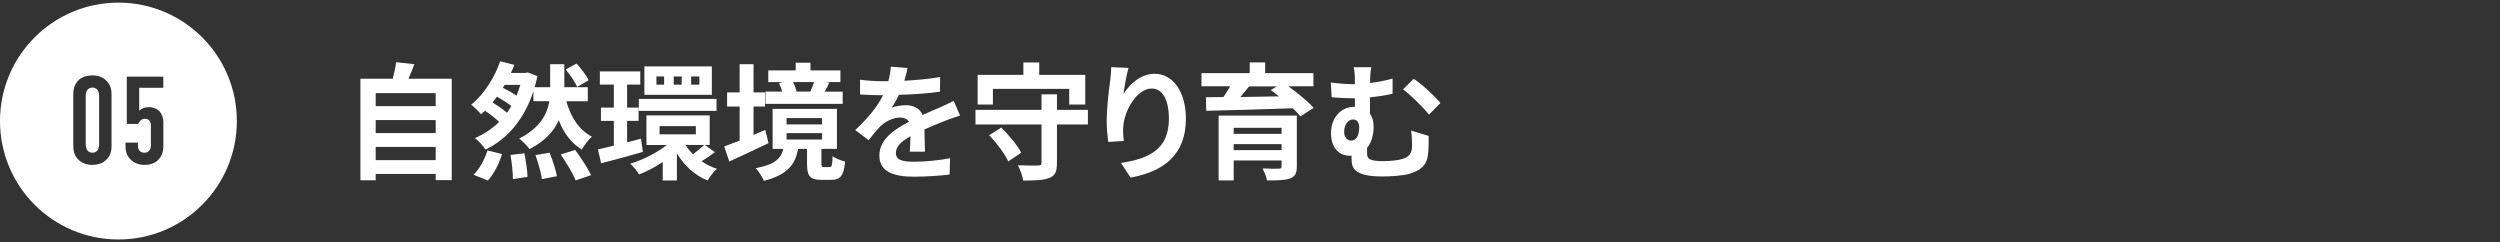
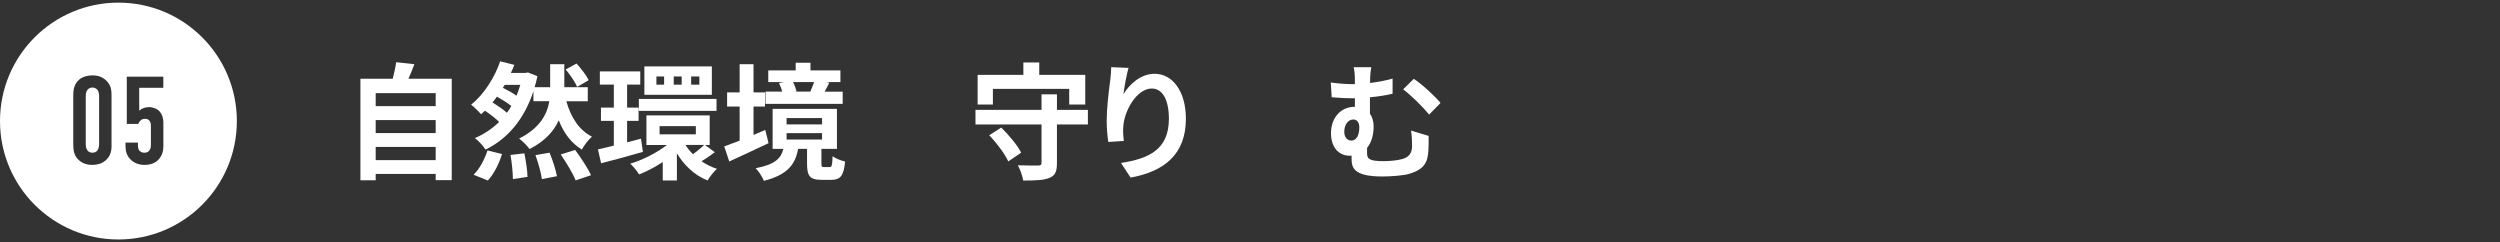
<svg xmlns="http://www.w3.org/2000/svg" id="_レイヤー_2" data-name="レイヤー 2" viewBox="0 0 475 46">
  <rect x="0" y="0" width="475" height="46" fill="#333333" stroke="none" />
  <defs>
    <style>
      .cls-1 {
        fill: none;
        opacity: .32;
      }

      .cls-1, .cls-2 {
        stroke-width: 0px;
      }

      .cls-2 {
        fill: #fff;
      }
    </style>
  </defs>
  <g id="Word">
    <g>
      <g>
        <path class="cls-2" d="m85.83,14.96v19.27h-3.05v-1.18h-11.4v1.2h-2.9V14.96h6.14c.26-1.03.53-2.18.65-3.14l3.46.38c-.36.96-.74,1.9-1.13,2.76h8.23Zm-14.45,2.74v2.47h11.4v-2.47h-11.4Zm0,5.11v2.47h11.4v-2.47h-11.4Zm11.4,7.61v-2.5h-11.4v2.5h11.4Z" />
        <path class="cls-2" d="m107.6,19.23c.86,3.02,2.38,5.47,4.87,6.74-.65.53-1.51,1.68-1.92,2.45-2.04-1.25-3.43-3.14-4.39-5.57-.91,2.04-2.59,3.96-5.54,5.47-.46-.62-1.3-1.49-1.99-1.99,3.98-2.02,5.33-4.63,5.74-7.1h-3.02v-1.9c-1.8,5.5-5.06,9.14-9.1,11.09-.41-.65-1.39-1.75-2.02-2.18,1.73-.74,3.29-1.78,4.61-3.07-.67-.67-1.7-1.46-2.69-2.14-.24.24-.5.46-.74.67-.48-.53-1.32-1.39-1.9-1.82,2.54-1.99,4.58-5.42,5.52-8.23l2.69.67c-.19.5-.41,1.03-.65,1.54h2.76l.46-.1,1.82.72c-.14.72-.34,1.42-.53,2.09h2.95v-4.37h2.69v4.37h4.46v2.67h-4.08Zm-17.62,13.97c1.06-1.01,2.09-2.86,2.64-4.61l2.76.67c-.53,1.82-1.54,3.79-2.69,5.04l-2.71-1.1Zm7.18-13.06c-.7-.55-1.75-1.22-2.74-1.78-.26.38-.55.74-.84,1.1.96.6,2.02,1.32,2.74,1.97.31-.41.58-.84.84-1.3Zm-1.27-4.03l-.34.58c.89.43,1.85.98,2.59,1.49.26-.65.5-1.34.72-2.06h-2.98Zm3.74,13.01c.29,1.46.58,3.36.6,4.49l-2.78.41c0-1.15-.19-3.12-.46-4.58l2.64-.31Zm4.8-.1c.58,1.42,1.18,3.29,1.39,4.46l-2.86.55c-.14-1.15-.7-3.1-1.22-4.56l2.69-.46Zm4.85-.53c1.08,1.46,2.42,3.48,3.02,4.8l-2.93.98c-.48-1.27-1.78-3.38-2.83-4.92l2.74-.86Zm.38-11.98c-.38-.91-1.34-2.3-2.18-3.31l2.06-1.13c.86.96,1.9,2.26,2.3,3.17l-2.18,1.27Z" />
        <path class="cls-2" d="m122.15,28.86c-2.74.79-5.64,1.58-7.94,2.16l-.6-2.64c.86-.19,1.9-.43,3.02-.72v-4.7h-2.45v-2.52h2.45v-4.37h-2.66v-2.5h7.68v2.5h-2.5v4.37h2.18v2.52h-2.18v4.08l2.64-.7.36,2.52Zm13.68.05c-.84.65-1.78,1.27-2.54,1.73.89.6,1.87,1.1,2.93,1.44-.58.5-1.37,1.51-1.78,2.21-2.47-.98-4.44-2.86-5.83-5.16v5.16h-2.69v-3.5c-1.46.96-3.02,1.78-4.49,2.35-.36-.6-1.13-1.54-1.68-2.04,2.4-.72,5.04-2.06,6.96-3.55h-3.89v-5.62h12.02v5.62h-.89l1.87,1.37Zm-14.45-10.11h14.76v2.26h-14.76v-2.26Zm13.87-.79h-12.82v-5.4h12.82v5.4Zm-9.07-3.48h-1.46v1.56h1.46v-1.56Zm-.86,10.99h6.89v-1.56h-6.89v1.56Zm4.2-10.99h-1.51v1.56h1.51v-1.56Zm.72,13.01c.38.62.86,1.2,1.42,1.75.72-.5,1.58-1.22,2.14-1.75h-3.55Zm2.64-13.01h-1.56v1.56h1.56v-1.56Z" />
        <path class="cls-2" d="m146.02,27.2c-2.52,1.22-5.28,2.47-7.46,3.48l-.96-2.86c.82-.29,1.82-.67,2.93-1.1v-6.48h-2.38v-2.69h2.38v-5.35h2.64v5.35h2.18v2.69h-2.18v5.4c.74-.31,1.49-.65,2.23-.96l.62,2.52Zm11.62,4.54c.38,0,.5-.24.55-2.06.53.41,1.63.86,2.38,1.01-.26,2.76-.94,3.48-2.62,3.48h-1.87c-2.26,0-2.74-.79-2.74-3.07v-2.81h-1.7c-.53,2.88-1.92,4.9-6.5,6.07-.26-.7-1.01-1.85-1.56-2.4,3.77-.72,4.82-1.92,5.26-3.67h-2.04v-7.61h12.22v7.61h-2.95v2.78c0,.6.07.67.5.67h1.08Zm2.47-12h-14.67v-2.33h3.17c-.12-.53-.36-1.15-.6-1.63l.89-.19h-2.93v-2.21h5.21v-1.46h2.81v1.46h5.69v2.21h-2.71l.6.12c-.31.65-.62,1.22-.89,1.7h3.43v2.33Zm-10.66,3.89h6.74v-1.2h-6.74v1.2Zm0,2.88h6.74v-1.22h-6.74v1.22Zm1.22-10.92c.31.58.55,1.25.67,1.75l-.31.07h3.05l-.12-.02c.24-.53.53-1.22.72-1.8h-4.01Z" />
-         <path class="cls-2" d="m171.83,15.34c2.28-.12,4.68-.34,6.79-.7l-.02,2.78c-2.28.34-5.23.53-7.82.6-.41.89-.89,1.75-1.37,2.45.62-.29,1.92-.48,2.71-.48,1.46,0,2.66.62,3.19,1.85,1.25-.58,2.26-.98,3.24-1.42.94-.41,1.78-.79,2.66-1.25l1.2,2.78c-.77.22-2.04.7-2.86,1.01-1.08.43-2.45.96-3.91,1.63.02,1.34.07,3.12.1,4.22h-2.88c.07-.72.1-1.87.12-2.93-1.8,1.03-2.76,1.97-2.76,3.17,0,1.32,1.13,1.68,3.48,1.68,2.04,0,4.7-.26,6.82-.67l-.1,3.1c-1.58.22-4.54.41-6.79.41-3.77,0-6.55-.91-6.55-4.01s2.88-4.99,5.62-6.41c-.36-.6-1.01-.82-1.68-.82-1.34,0-2.83.77-3.74,1.66-.72.72-1.42,1.58-2.23,2.64l-2.57-1.92c2.52-2.33,4.22-4.46,5.3-6.62h-.31c-.98,0-2.74-.05-4.06-.14v-2.81c1.22.19,3,.29,4.22.29h1.15c.26-.96.43-1.9.48-2.76l3.17.26c-.12.6-.29,1.39-.6,2.4Z" />
        <path class="cls-2" d="m206.7,23.65h-5.88v7.32c0,1.63-.34,2.4-1.44,2.83-1.1.46-2.71.5-4.97.5-.12-.86-.6-2.11-1.01-2.9,1.56.07,3.34.05,3.82.05.5,0,.67-.12.67-.53v-7.27h-12.55v-2.78h12.55v-2.95h2.93v2.95h5.88v2.78Zm-18.05-3.79h-2.9v-5.64h8.69v-2.35h3.02v2.35h8.74v5.64h-3.05v-2.98h-14.5v2.98Zm1.58,4.37c1.44,1.42,3.1,3.38,3.79,4.78l-2.45,1.66c-.62-1.39-2.18-3.48-3.62-4.97l2.28-1.46Z" />
        <path class="cls-2" d="m213.44,17.91c1.15-1.87,3.24-3.89,5.95-3.89,3.34,0,5.93,3.26,5.93,8.54,0,6.79-4.15,10.03-10.51,11.18l-1.82-2.78c5.33-.82,9.1-2.57,9.1-8.38,0-3.7-1.25-5.76-3.26-5.76-2.83,0-5.3,4.25-5.42,7.42-.05.65-.02,1.42.12,2.54l-2.95.19c-.14-.94-.31-2.4-.31-4.01,0-2.23.34-5.21.67-7.68.12-.91.19-1.87.19-2.52l3.29.14c-.34,1.18-.82,3.65-.96,4.99Z" />
-         <path class="cls-2" d="m244.79,16.4c1.75,1.27,3.74,2.88,4.8,4.1l-2.52,1.61c-.36-.46-.86-.98-1.44-1.54-5.98.22-12.24.38-16.44.48l-.07-2.57,3.34-.05c.46-.65.89-1.37,1.27-2.04h-5.45v-2.5h9.17v-2.04h2.93v2.04h9.17v2.5h-4.75Zm1.61,15.22c0,1.34-.34,1.94-1.32,2.3-.98.34-2.4.36-4.34.36-.14-.7-.53-1.63-.84-2.28,1.15.07,2.69.07,3.05.05.43,0,.55-.12.55-.46v-1.1h-9.1v3.79h-2.86v-12.31h14.86v9.65Zm-12-7.34v1.15h9.1v-1.15h-9.1Zm9.1,4.25v-1.15h-9.1v1.15h9.1Zm-6.17-12.12c-.53.67-1.1,1.37-1.66,2.02,2.33-.05,4.82-.07,7.34-.12-.53-.43-1.06-.84-1.56-1.2l1.15-.7h-5.28Z" />
-         <path class="cls-2" d="m260.29,15.77c1.39-.17,2.86-.43,4.3-.84v2.88c-1.42.34-2.93.55-4.3.67v3.14c.46.62.7,1.46.7,2.42,0,1.51-.38,3-1.25,4.06v.96c0,1.03.26,1.56,3.1,1.56,1.2,0,2.76-.14,3.67-.43,1.25-.36,1.78-1.18,1.78-2.4,0-.96-.02-1.85-.19-2.98l3.34,1.01c0,1.25.02,1.82-.05,2.81-.12,2.18-.77,3.53-3.55,4.37-1.08.36-3.58.53-5.21.53-5.59,0-5.83-1.78-5.83-3.46v-.5c-.12.02-.24.02-.38.02-1.75,0-3.53-1.25-3.53-4.32,0-2.83,1.82-4.97,4.44-4.97h.1v-1.63h-.5c-1.03,0-2.33-.05-3.91-.19l-.17-2.81c1.32.19,2.74.31,3.86.31h.72v-.19c0-1.51-.05-2.33-.24-3.02h3.36c-.14.7-.24,1.58-.24,3Zm-2.04,8.42c0-.94-.46-1.49-1.13-1.49-.96,0-1.73.94-1.73,2.35,0,1.06.62,1.66,1.32,1.66,1.1,0,1.54-1.18,1.54-2.52Zm15.43-4.63l-2.16,2.21c-1.3-1.58-3.58-3.79-4.94-4.8l2.02-1.99c1.49.94,4.01,3.29,5.09,4.58Z" />
+         <path class="cls-2" d="m260.29,15.77c1.39-.17,2.86-.43,4.3-.84v2.88c-1.42.34-2.93.55-4.3.67v3.14c.46.62.7,1.46.7,2.42,0,1.51-.38,3-1.25,4.06v.96c0,1.03.26,1.56,3.1,1.56,1.2,0,2.76-.14,3.67-.43,1.25-.36,1.78-1.18,1.78-2.4,0-.96-.02-1.85-.19-2.98l3.34,1.01c0,1.25.02,1.82-.05,2.81-.12,2.18-.77,3.53-3.55,4.37-1.08.36-3.58.53-5.21.53-5.59,0-5.83-1.78-5.83-3.46v-.5c-.12.02-.24.02-.38.02-1.75,0-3.53-1.25-3.53-4.32,0-2.83,1.82-4.97,4.44-4.97h.1v-1.63h-.5c-1.03,0-2.33-.05-3.91-.19l-.17-2.81c1.32.19,2.74.31,3.86.31h.72v-.19c0-1.51-.05-2.33-.24-3.02h3.36c-.14.7-.24,1.58-.24,3m-2.04,8.42c0-.94-.46-1.49-1.13-1.49-.96,0-1.73.94-1.73,2.35,0,1.06.62,1.66,1.32,1.66,1.1,0,1.54-1.18,1.54-2.52Zm15.43-4.63l-2.16,2.21c-1.3-1.58-3.58-3.79-4.94-4.8l2.02-1.99c1.49.94,4.01,3.29,5.09,4.58Z" />
      </g>
      <g>
        <path class="cls-2" d="m17.56,16.63c-.42,0-.78.19-.99.5-.26.35-.28.87-.28,1.32v8.74c0,.45.02.95.28,1.32.31.45.71.5.99.5.45,0,.76-.14.99-.5.26-.4.28-.9.28-1.32v-8.74c0-.43-.02-.97-.28-1.32-.19-.28-.54-.5-.99-.5Z" />
        <path class="cls-2" d="m22.5.5C10.07.5,0,10.57,0,23s10.07,22.5,22.5,22.5,22.5-10.07,22.5-22.5S34.93.5,22.5.5Zm-1.3,27.02c0,.94-.07,2.05-1.16,2.98-.71.59-1.56.83-2.48.83-1.11,0-1.89-.33-2.41-.76-1.06-.85-1.23-1.94-1.23-3.05v-9.4c0-.83.07-2.1,1.13-3,.64-.54,1.58-.8,2.5-.8,1.02,0,1.96.28,2.74,1.09.85.9.9,1.82.9,2.72v9.4Zm9.83-10.84h-4.58v4.35c.21-.19.47-.35.76-.47.35-.14.76-.21,1.11-.21.78,0,1.56.33,2.03.85.4.45.69,1.21.69,2.03v4.46c0,.78-.12,1.77-.9,2.6-.47.52-1.3,1.04-2.65,1.04-1.11,0-1.94-.35-2.55-.9-.92-.83-1.09-1.82-1.09-2.6v-.73h2.36v.45c0,.33.02.73.24,1.02.17.24.52.45.97.45.47,0,.76-.17.94-.4.28-.35.31-.8.31-1.06v-3.59c0-.35-.02-.73-.28-1.04-.21-.26-.47-.35-.83-.35s-.64.07-.92.38c-.17.17-.28.38-.38.59h-2.17v-8.98h6.94v2.13Z" />
      </g>
    </g>
  </g>
  <g id="Line">
    <rect class="cls-1" width="475" height="46" />
  </g>
</svg>